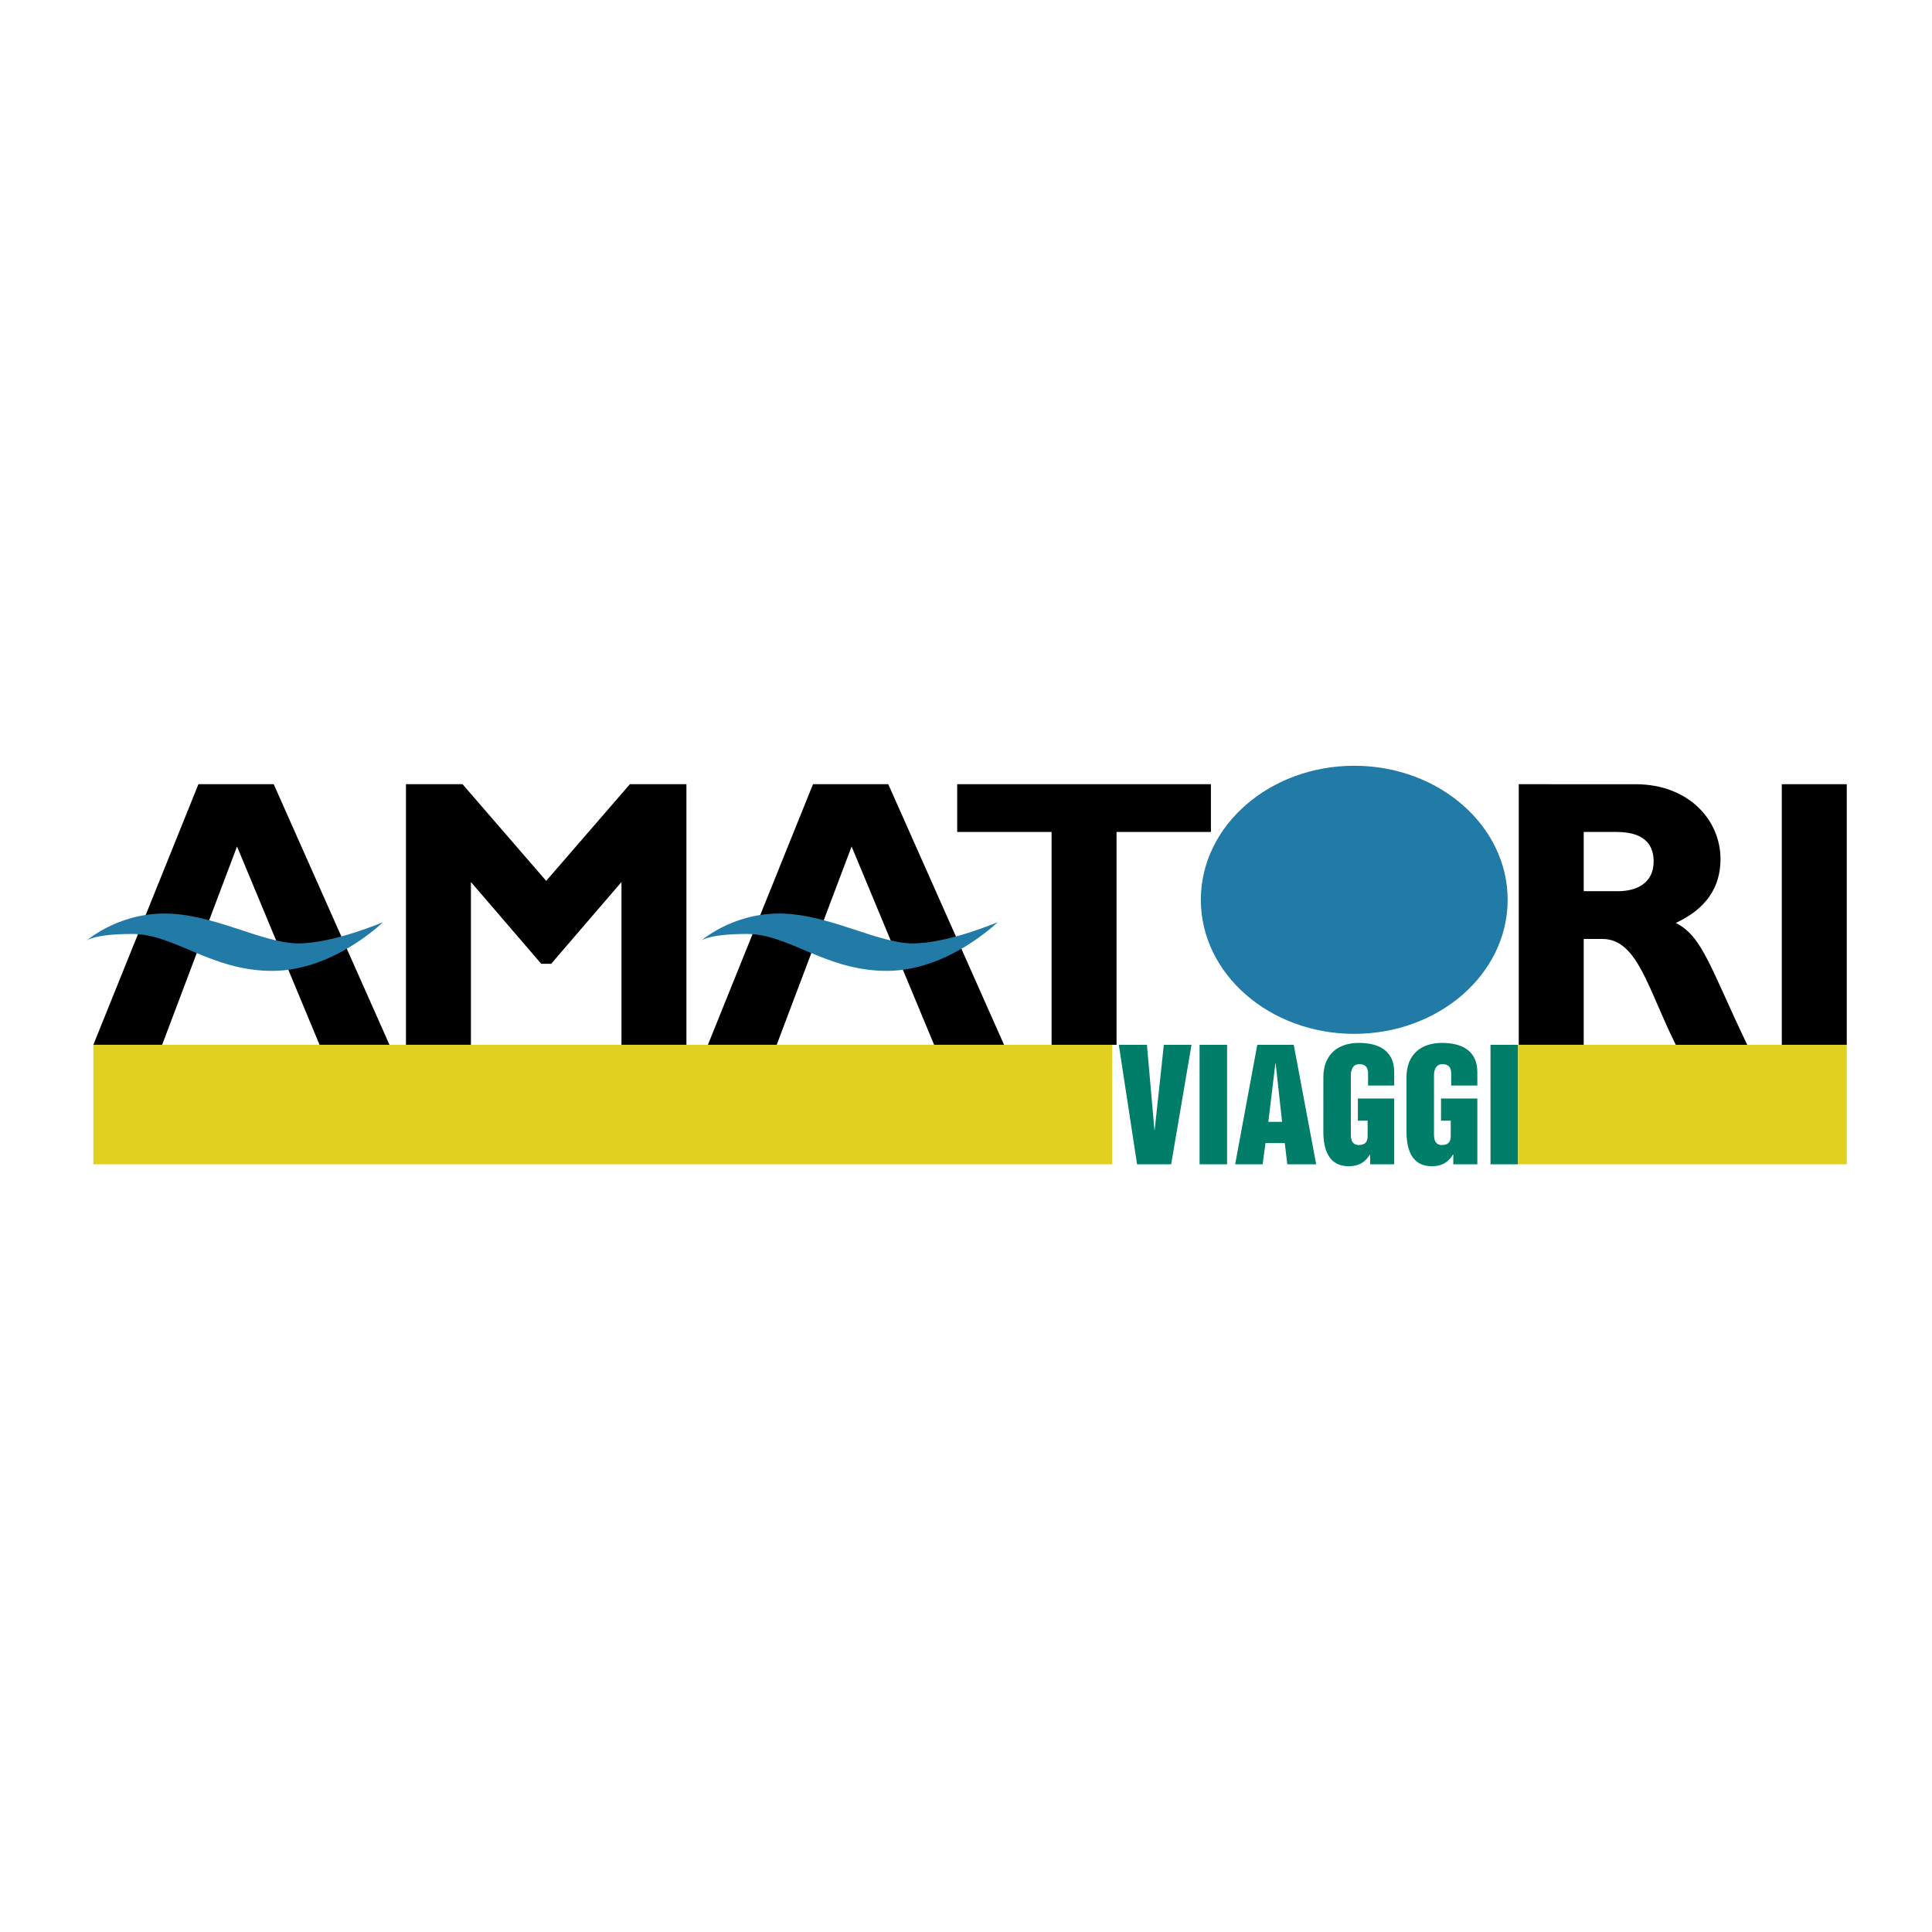
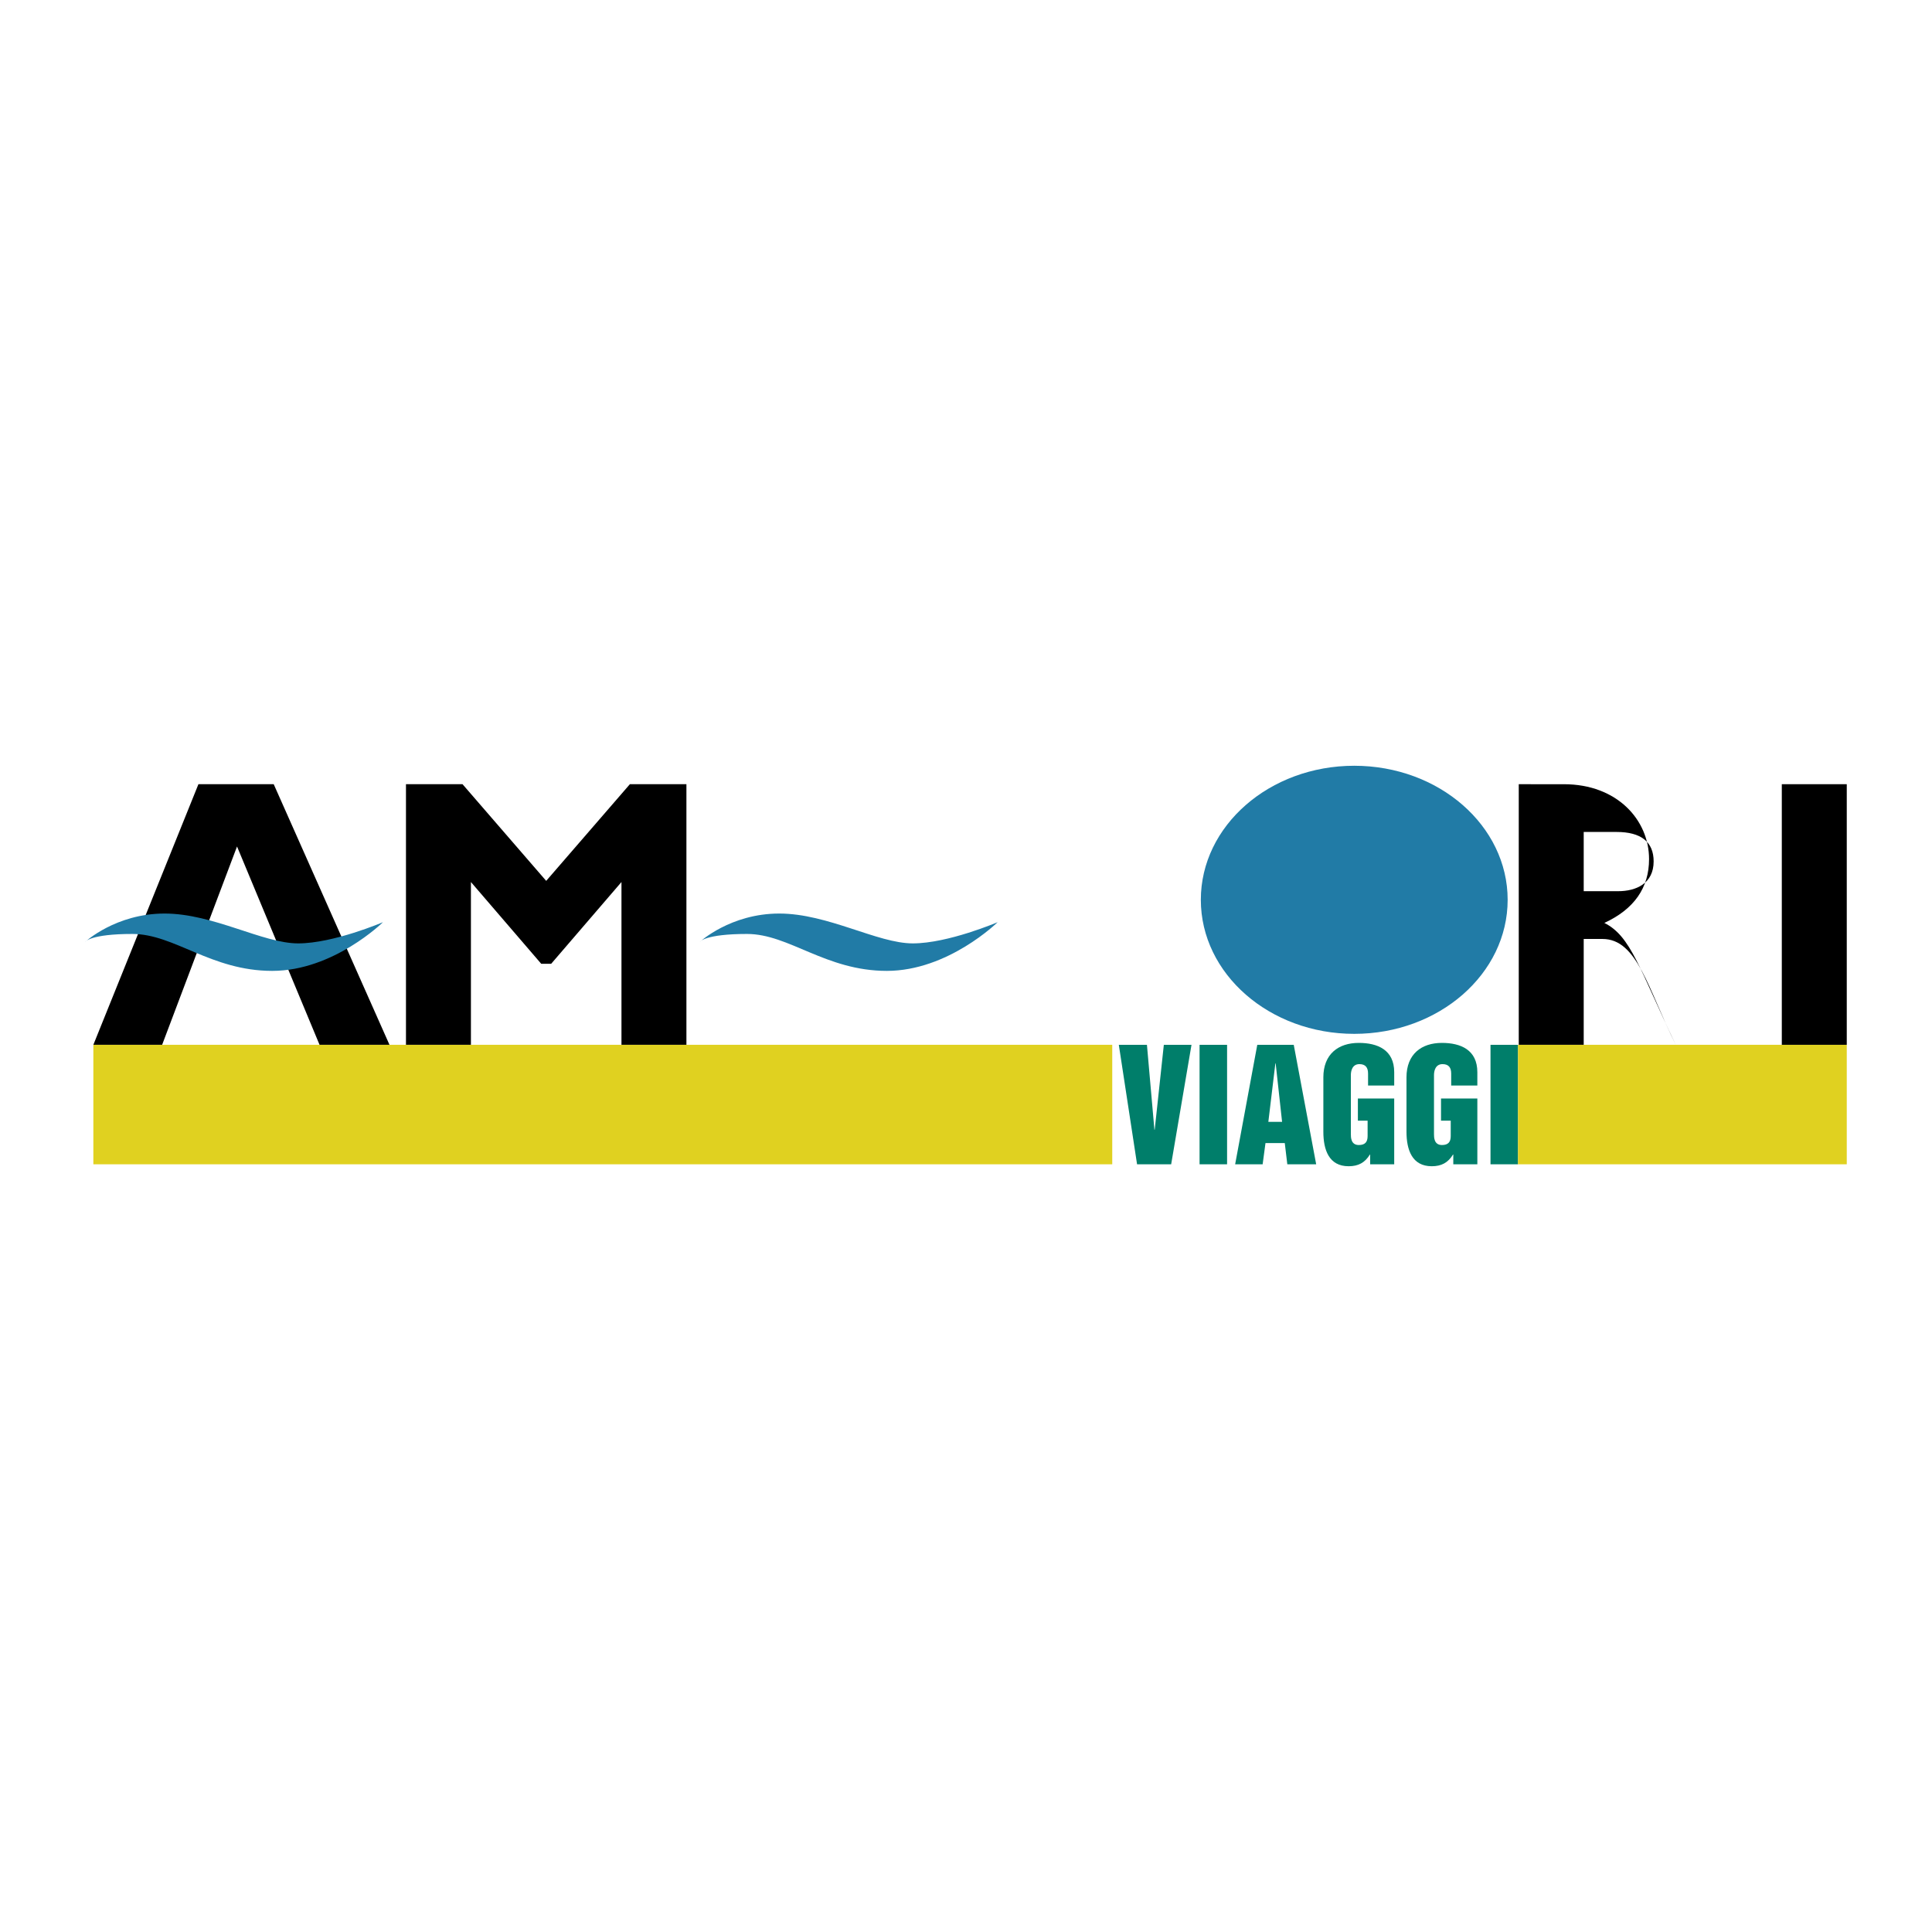
<svg xmlns="http://www.w3.org/2000/svg" version="1.0" id="Layer_1" x="0px" y="0px" width="192.756px" height="192.756px" viewBox="0 0 192.756 192.756" enable-background="new 0 0 192.756 192.756" xml:space="preserve">
  <g>
    <polygon fill-rule="evenodd" clip-rule="evenodd" fill="#FFFFFF" points="0,0 192.756,0 192.756,192.756 0,192.756 0,0  " />
    <polygon fill-rule="evenodd" clip-rule="evenodd" fill="#007E6A" points="111.625,104.242 114.43,104.242 115.176,112.716    115.205,112.716 116.116,104.242 118.876,104.242 116.847,116.162 113.445,116.162 111.625,104.242  " />
    <polygon fill-rule="evenodd" clip-rule="evenodd" fill="#007E6A" points="119.681,104.242 122.426,104.242 122.426,116.162    119.681,116.162 119.681,104.242  " />
    <path fill-rule="evenodd" clip-rule="evenodd" fill="#007E6A" d="M127.244,106.093h0.029l0.641,5.833h-1.371L127.244,106.093   L127.244,106.093L127.244,106.093z M123.231,116.162h2.743l0.284-2.119h1.924l0.254,2.119h2.88l-2.238-11.92h-3.639   L123.231,116.162L123.231,116.162z" />
    <path fill-rule="evenodd" clip-rule="evenodd" fill="#007E6A" d="M132.031,107.494c0-2.325,1.493-3.444,3.535-3.444   c1.865,0,3.535,0.685,3.535,2.924v1.327h-2.609v-1.193c0-0.597-0.254-0.94-0.865-0.94c-0.731,0-0.851,0.717-0.851,1.09v5.892   c0,0.313,0,1.089,0.79,1.089c0.612,0,0.881-0.283,0.881-0.895v-1.536h-0.97v-2.208h3.624v6.563h-2.4v-0.97h-0.03   c-0.492,0.806-1.148,1.163-2.117,1.163c-1.97,0-2.522-1.641-2.522-3.445V107.494L132.031,107.494z" />
    <path fill-rule="evenodd" clip-rule="evenodd" fill="#007E6A" d="M140.325,107.494c0-2.325,1.492-3.444,3.535-3.444   c1.864,0,3.535,0.685,3.535,2.924v1.327h-2.609v-1.193c0-0.597-0.254-0.94-0.866-0.94c-0.729,0-0.85,0.717-0.85,1.09v5.892   c0,0.313,0,1.089,0.79,1.089c0.611,0,0.88-0.283,0.88-0.895v-1.536h-0.969v-2.208h3.624v6.563h-2.4v-0.97h-0.03   c-0.493,0.806-1.148,1.163-2.117,1.163c-1.971,0-2.522-1.641-2.522-3.445V107.494L140.325,107.494z" />
    <polygon fill-rule="evenodd" clip-rule="evenodd" fill="#007E6A" points="148.708,104.242 151.453,104.242 151.453,116.162    148.708,116.162 148.708,104.242  " />
    <polygon fill-rule="evenodd" clip-rule="evenodd" fill="#E0D120" points="9.314,104.239 110.969,104.239 110.969,116.162    9.314,116.162 9.314,104.239  " />
    <polygon fill-rule="evenodd" clip-rule="evenodd" fill="#E0D120" points="151.453,104.239 184.252,104.239 184.252,116.162    151.453,116.162 151.453,104.239  " />
    <polygon fill-rule="evenodd" clip-rule="evenodd" points="31.881,104.239 38.858,104.239 27.308,78.24 19.797,78.24 9.314,104.239    16.176,104.239 23.648,84.454 31.881,104.239  " />
-     <polygon fill-rule="evenodd" clip-rule="evenodd" points="93.197,104.239 100.174,104.239 88.623,78.24 81.113,78.24    70.629,104.239 77.492,104.239 84.964,84.454 93.197,104.239  " />
    <polygon fill-rule="evenodd" clip-rule="evenodd" points="62.843,78.24 68.484,78.24 68.484,104.239 62.004,104.239 62.004,88    54.989,96.158 53.999,96.158 46.984,88 46.984,104.239 40.504,104.239 40.504,78.24 46.146,78.24 54.494,87.885 62.843,78.24  " />
-     <polygon fill-rule="evenodd" clip-rule="evenodd" points="120.813,83.005 111.398,83.005 111.398,104.239 104.917,104.239    104.917,83.005 95.501,83.005 95.501,78.24 120.813,78.24 120.813,83.005  " />
-     <path fill-rule="evenodd" clip-rule="evenodd" d="M158.008,83.005h3.28c2.438,0,3.696,0.992,3.696,2.936   c0,2.211-1.753,2.974-3.545,2.974h-3.432V83.005L158.008,83.005L158.008,83.005z M151.527,78.24v25.999h6.48V93.68h1.868   c3.508,0,4.537,4.994,7.319,10.56h7.128c-3.659-7.623-4.459-10.826-7.128-12.16c2.974-1.373,4.461-3.507,4.461-6.366   c0-3.89-3.164-7.473-8.501-7.473H151.527L151.527,78.24z" />
+     <path fill-rule="evenodd" clip-rule="evenodd" d="M158.008,83.005h3.28c2.438,0,3.696,0.992,3.696,2.936   c0,2.211-1.753,2.974-3.545,2.974h-3.432V83.005L158.008,83.005L158.008,83.005z M151.527,78.24v25.999h6.48V93.68h1.868   c3.508,0,4.537,4.994,7.319,10.56c-3.659-7.623-4.459-10.826-7.128-12.16c2.974-1.373,4.461-3.507,4.461-6.366   c0-3.89-3.164-7.473-8.501-7.473H151.527L151.527,78.24z" />
    <polygon fill-rule="evenodd" clip-rule="evenodd" points="184.252,104.239 177.771,104.239 177.771,78.24 184.252,78.24    184.252,104.239  " />
    <path fill-rule="evenodd" clip-rule="evenodd" fill="#217BA6" d="M150.419,89.774c0-7.388-6.854-13.374-15.306-13.374   c-8.451,0-15.305,5.986-15.305,13.374c0,7.387,6.854,13.374,15.305,13.374C143.565,103.148,150.419,97.161,150.419,89.774   L150.419,89.774z" />
    <path fill-rule="evenodd" clip-rule="evenodd" fill="#217BA6" d="M8.504,93.965c0,0,3.057-2.821,7.917-2.821   s9.797,2.978,13.325,2.978c3.528,0,8.465-2.117,8.465-2.117s-4.938,4.86-11.051,4.86c-6.114,0-9.751-3.684-13.952-3.684   C9.005,93.181,8.504,93.965,8.504,93.965L8.504,93.965z" />
    <path fill-rule="evenodd" clip-rule="evenodd" fill="#217BA6" d="M69.828,93.965c0,0,3.057-2.821,7.917-2.821   c4.859,0,9.797,2.978,13.324,2.978c3.528,0,8.465-2.117,8.465-2.117s-4.937,4.86-11.051,4.86s-9.75-3.684-13.952-3.684   C70.329,93.181,69.828,93.965,69.828,93.965L69.828,93.965z" />
  </g>
</svg>